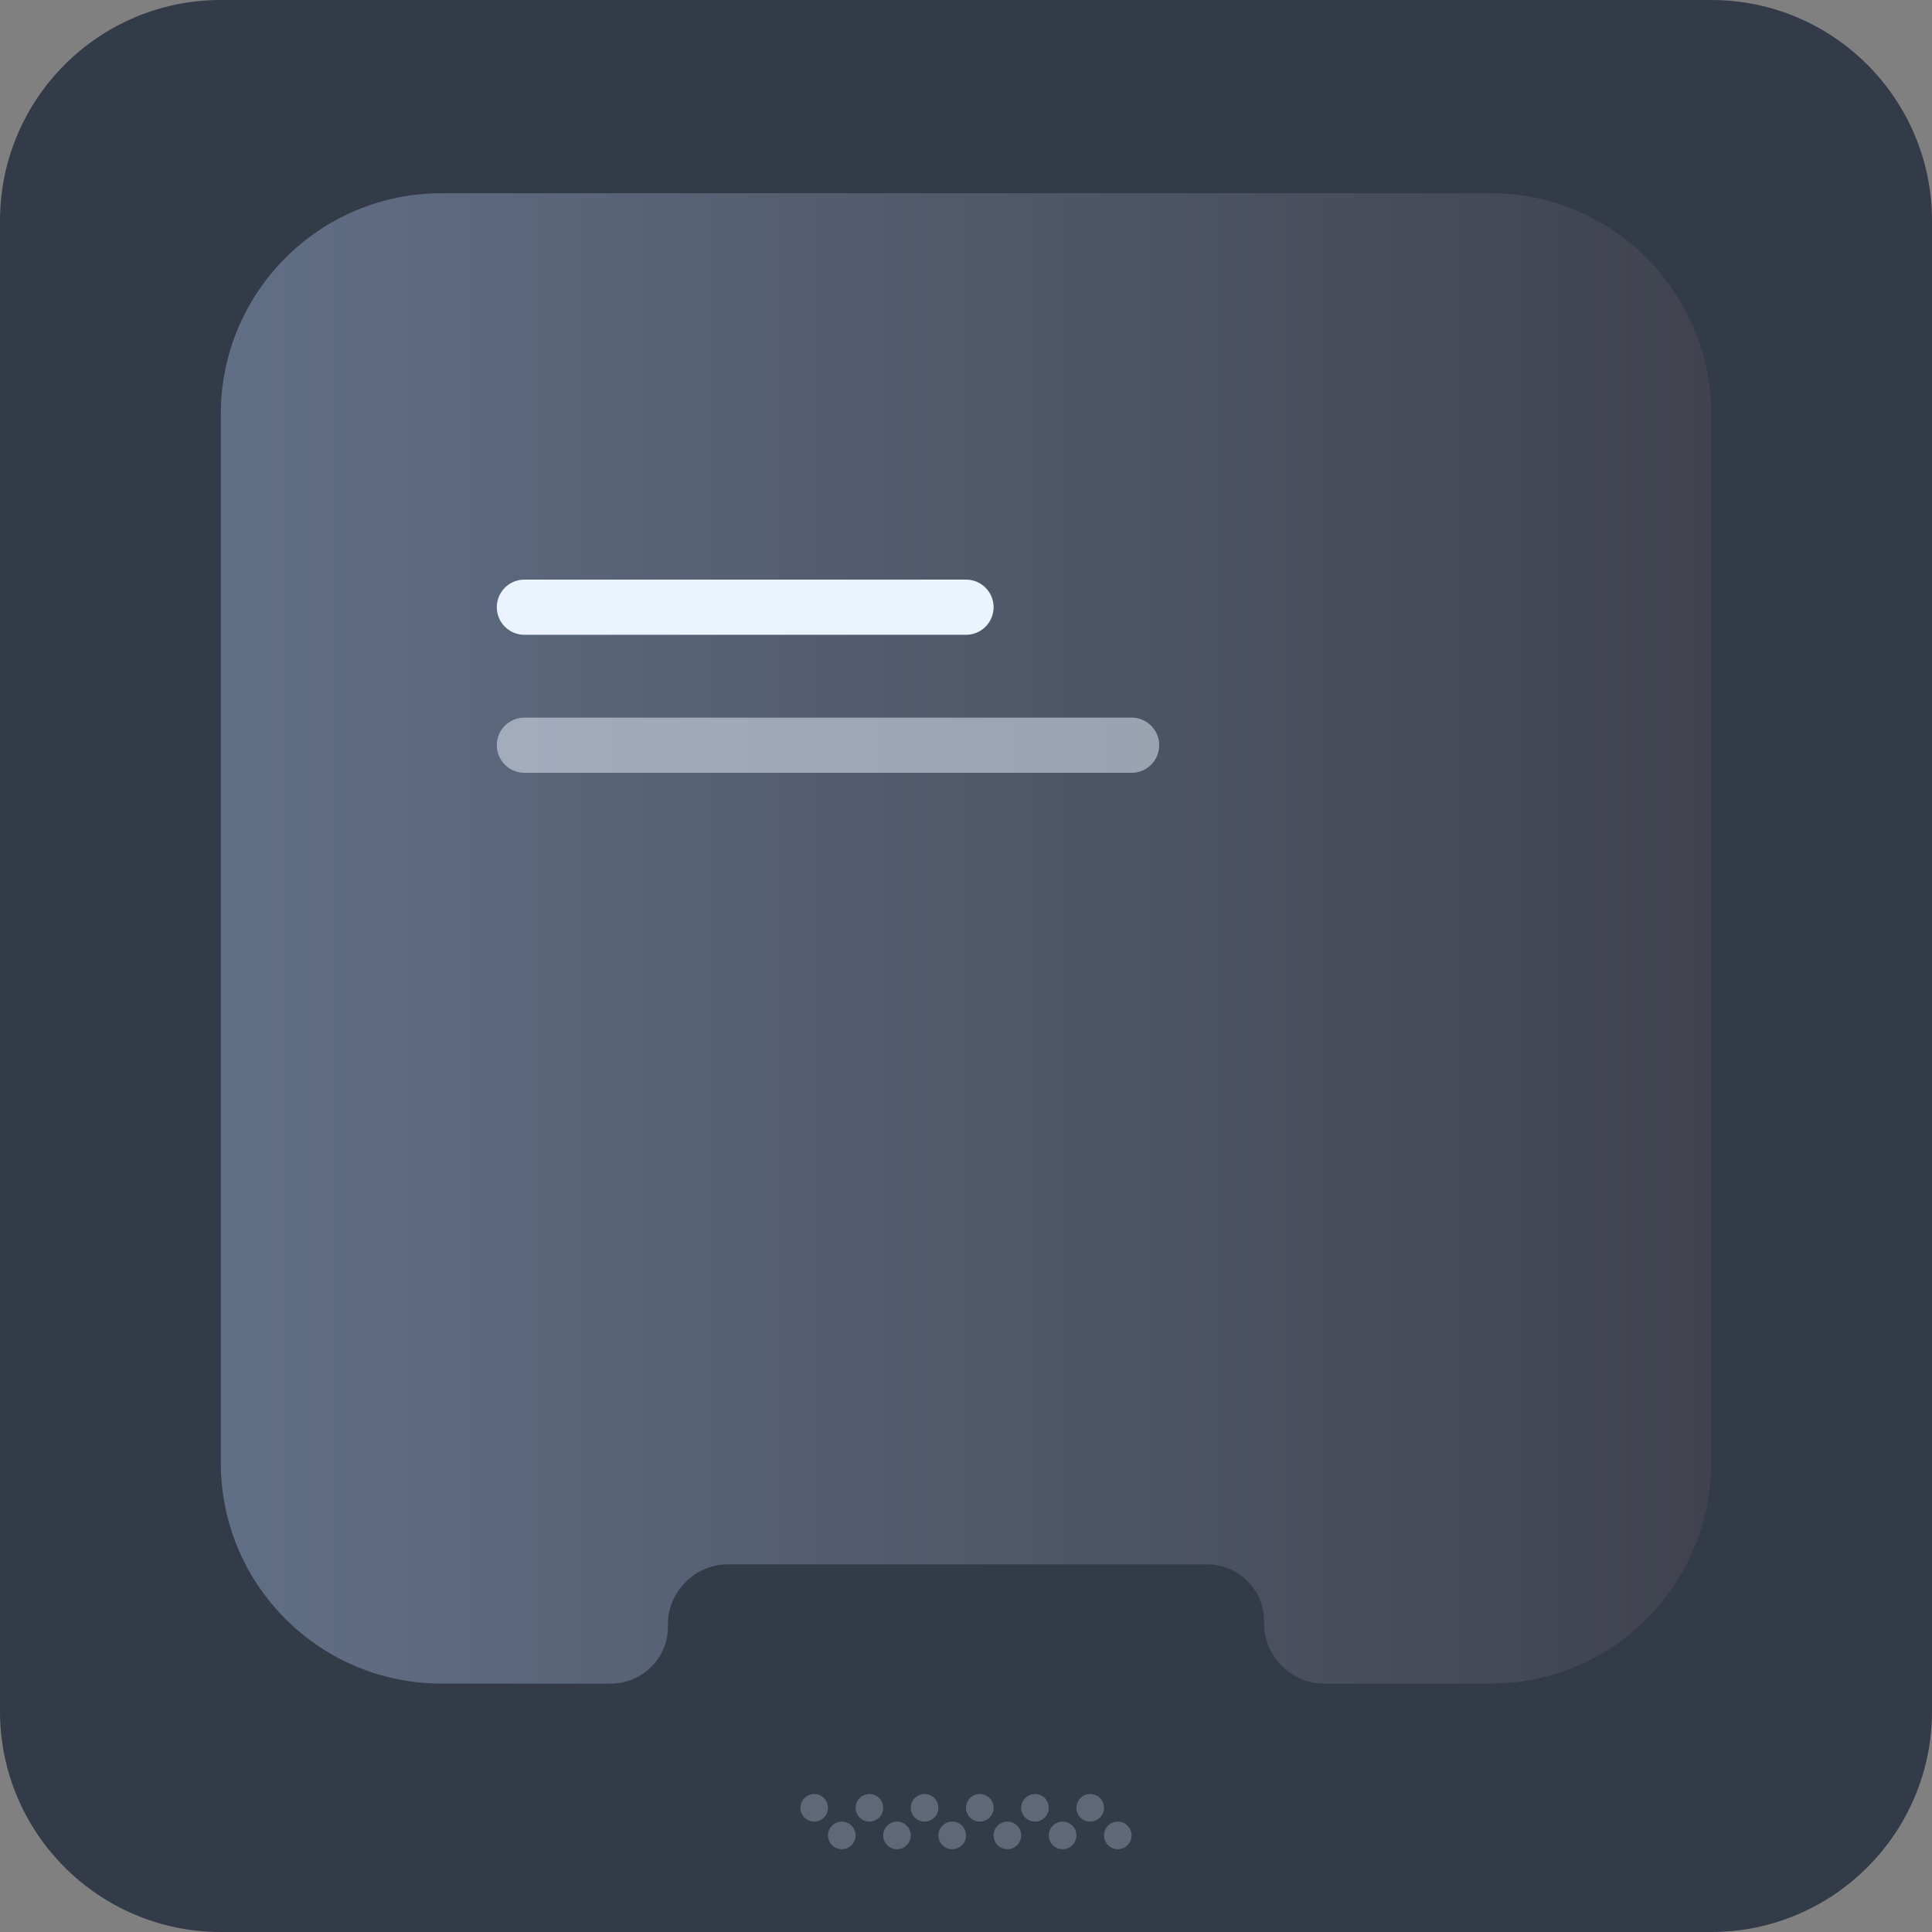
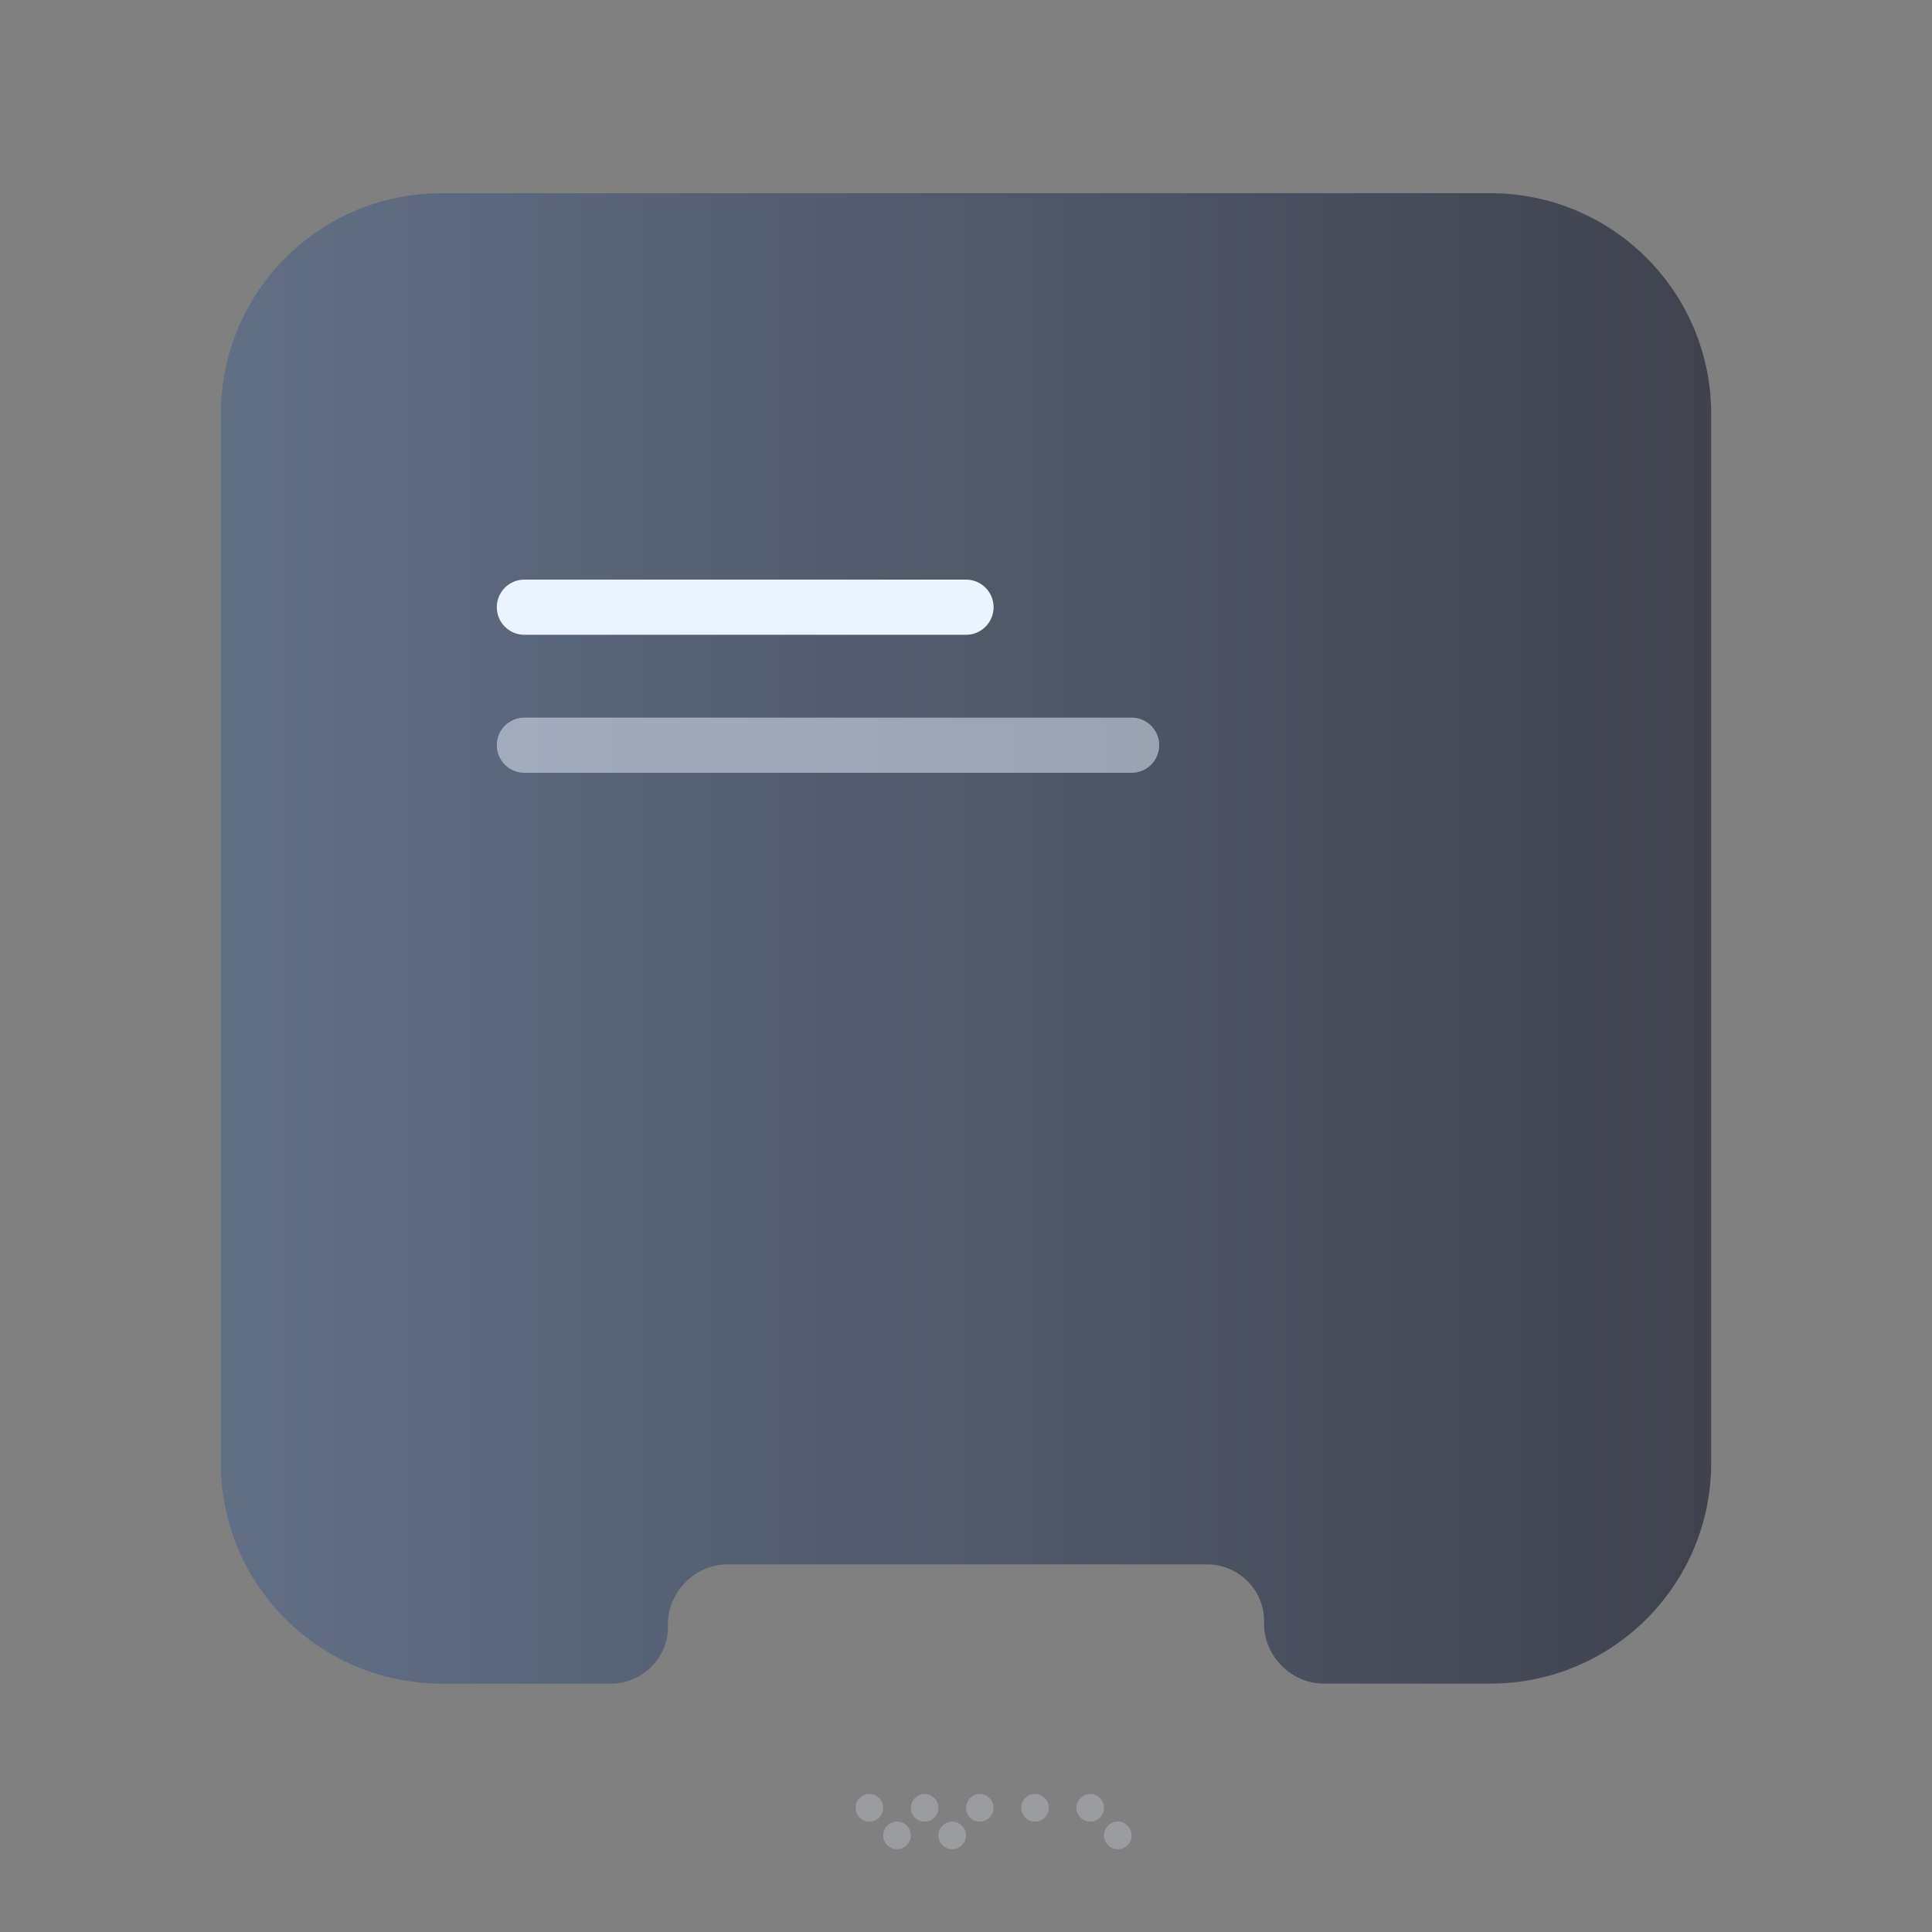
<svg xmlns="http://www.w3.org/2000/svg" id="cpu" version="1.1" viewBox="0 0 70 70">
  <rect x="0" y="0" width="70" height="70" fill="#808080" stroke="none" />
  <defs>
    <style>
      .st0 {
        fill: none;
      }

      .st1 {
        fill: url(#linear-gradient);
      }

      .st2 {
        opacity: .5;
      }

      .st2, .st3 {
        isolation: isolate;
      }

      .st2, .st3, .st4 {
        fill: #ebf3ff;
      }

      .st3 {
        opacity: .25;
      }

      .st5 {
        fill: #333a48;
      }

      .st6 {
        clip-path: url(#clippath);
      }
    </style>
    <clipPath id="clippath">
      <rect class="st0" width="70" height="70" />
    </clipPath>
    <linearGradient id="linear-gradient" x1="8" y1="38" x2="62" y2="38" gradientTransform="translate(0 72) scale(1 -1)" gradientUnits="userSpaceOnUse">
      <stop offset="0" stop-color="#616f86" />
      <stop offset="1" stop-color="#40434e" />
    </linearGradient>
  </defs>
  <g class="st6">
    <g>
-       <path class="st5" d="M62,0H8C3.582,0,0,3.582,0,8v54c0,4.418,3.582,8,8,8h54c4.418,0,8-3.582,8-8V8c0-4.418-3.582-8-8-8Z" />
      <path class="st1" d="M62,15c0-4.42-3.58-8-8-8H16c-4.42,0-8,3.58-8,8v38c0,4.42,3.58,8,8,8h6.13c1.16,0,2.1-.95,2.07-2.11-.03-1.16.95-2.21,2.16-2.21h17.37c1.16,0,2.1.95,2.07,2.11-.03,1.16.95,2.21,2.16,2.21h6.04c4.42,0,8-3.58,8-8V15Z" />
      <path class="st4" d="M35,21h-16c-.552,0-1,.448-1,1s.448,1,1,1h16c.552,0,1-.448,1-1s-.448-1-1-1Z" />
      <path class="st2" d="M41,26h-22c-.552,0-1,.448-1,1s.448,1,1,1h22c.552,0,1-.448,1-1s-.448-1-1-1Z" />
-       <path class="st3" d="M29.5,66c.276,0,.5-.224.5-.5s-.224-.5-.5-.5-.5.224-.5.5.224.5.5.5Z" />
-       <path class="st3" d="M30.5,67c.276,0,.5-.224.5-.5s-.224-.5-.5-.5-.5.224-.5.5.224.5.5.5Z" />
      <path class="st3" d="M31.5,66c.276,0,.5-.224.5-.5s-.224-.5-.5-.5-.5.224-.5.5.224.5.5.5Z" />
      <path class="st3" d="M32.5,67c.276,0,.5-.224.5-.5s-.224-.5-.5-.5-.5.224-.5.5.224.5.5.5Z" />
      <path class="st3" d="M33.5,66c.276,0,.5-.224.5-.5s-.224-.5-.5-.5-.5.224-.5.5.224.5.5.5Z" />
      <path class="st3" d="M34.5,67c.276,0,.5-.224.5-.5s-.224-.5-.5-.5-.5.224-.5.5.224.5.5.5Z" />
      <path class="st3" d="M35.5,66c.276,0,.5-.224.5-.5s-.224-.5-.5-.5-.5.224-.5.5.224.5.5.5Z" />
-       <path class="st3" d="M36.5,67c.276,0,.5-.224.5-.5s-.224-.5-.5-.5-.5.224-.5.5.224.5.5.5Z" />
      <path class="st3" d="M37.5,66c.276,0,.5-.224.5-.5s-.224-.5-.5-.5-.5.224-.5.5.224.5.5.5Z" />
-       <path class="st3" d="M38.5,67c.276,0,.5-.224.5-.5s-.224-.5-.5-.5-.5.224-.5.5.224.5.5.5Z" />
      <path class="st3" d="M39.5,66c.276,0,.5-.224.5-.5s-.224-.5-.5-.5-.5.224-.5.5.224.5.5.5Z" />
      <path class="st3" d="M40.5,67c.276,0,.5-.224.5-.5s-.224-.5-.5-.5-.5.224-.5.5.224.5.5.5Z" />
    </g>
  </g>
</svg>